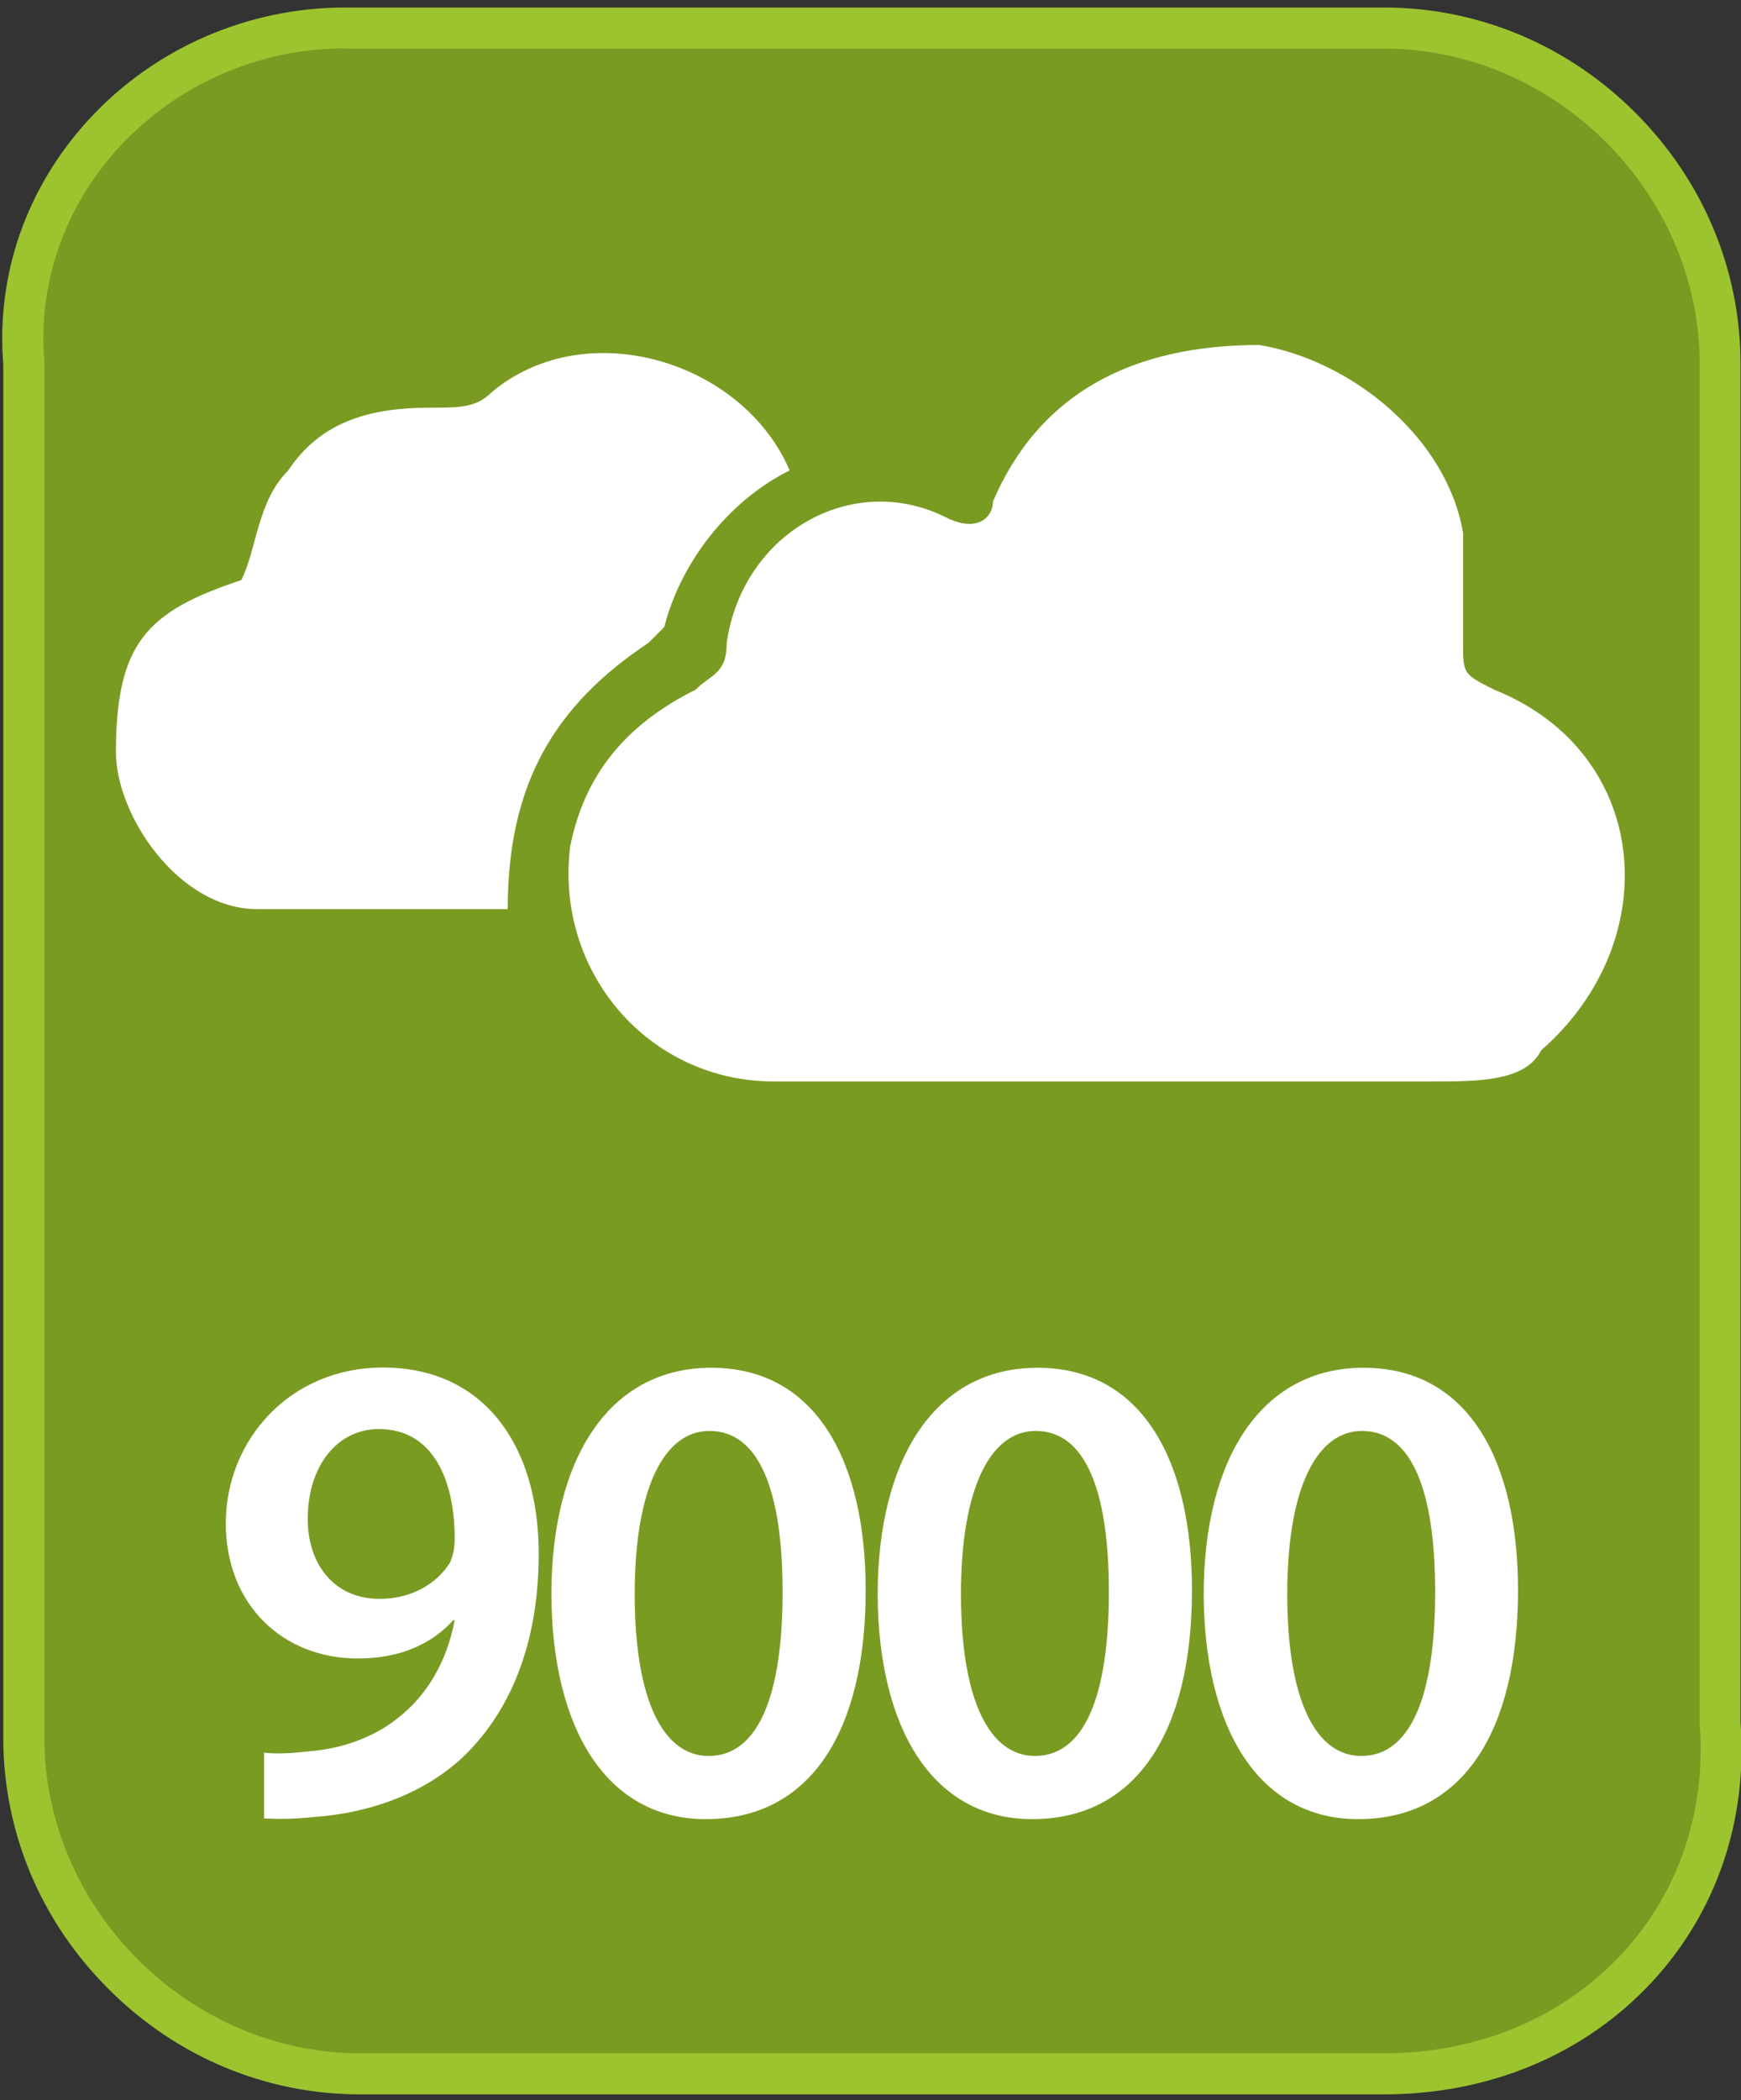
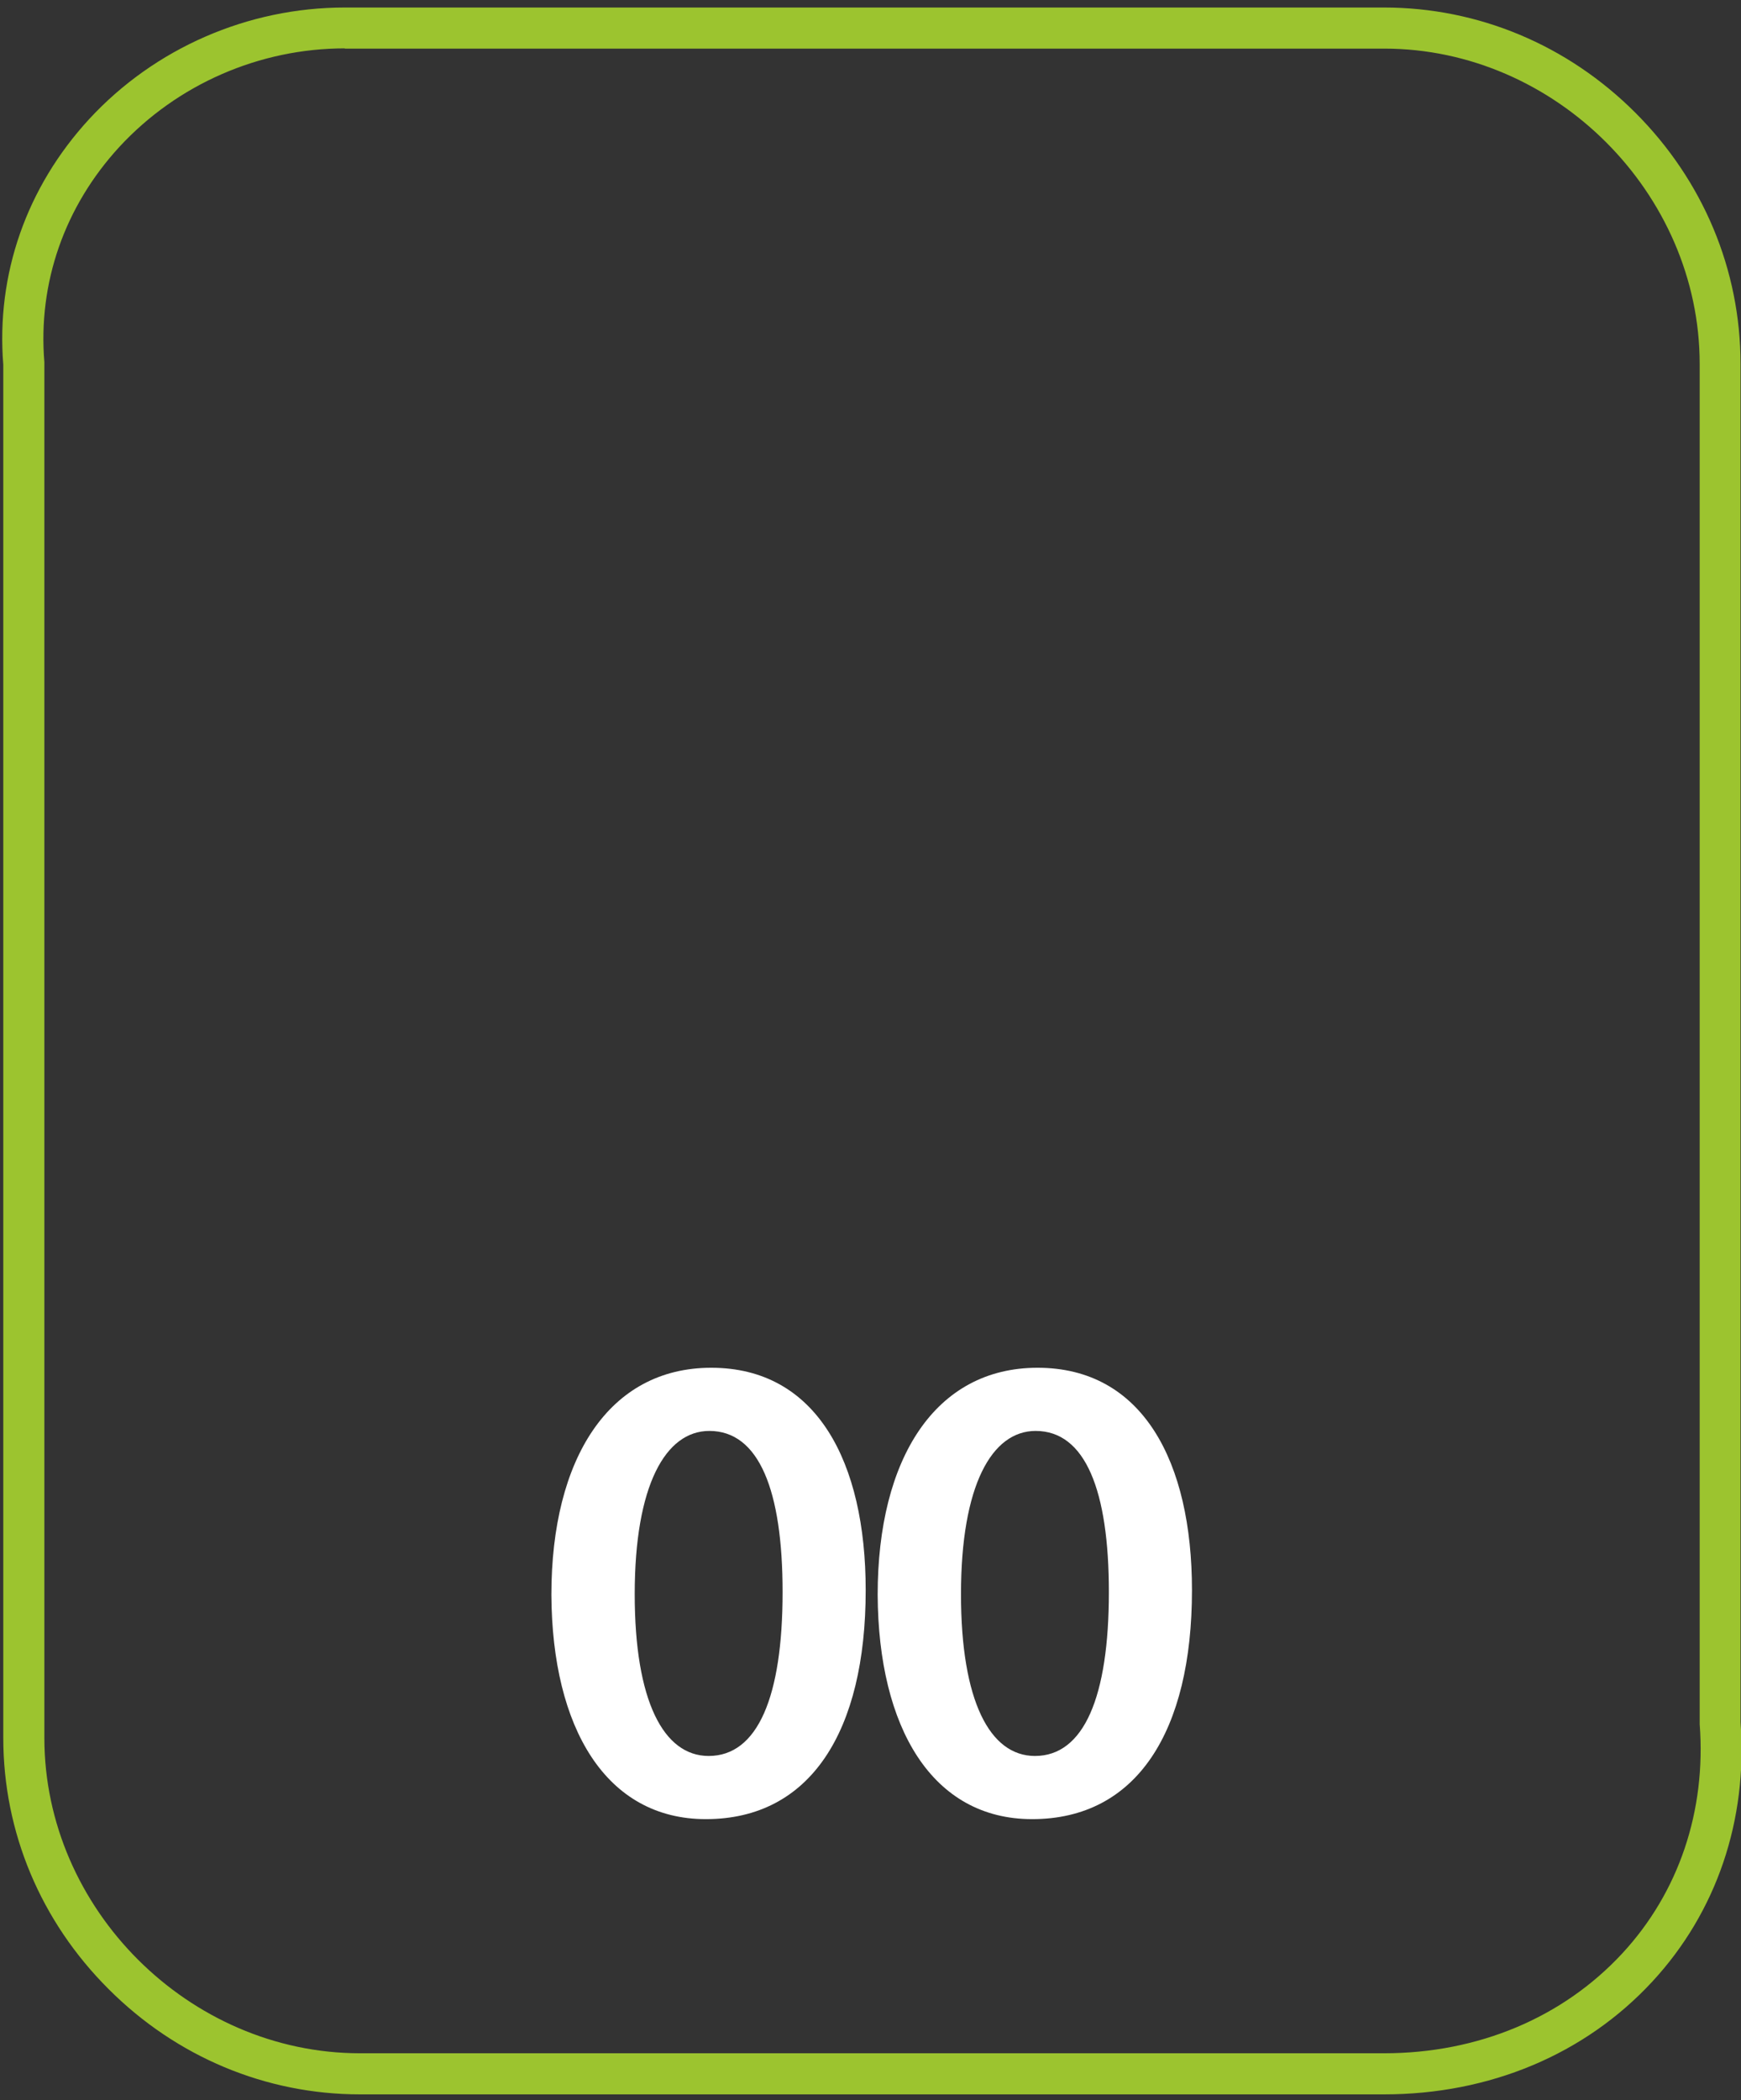
<svg xmlns="http://www.w3.org/2000/svg" version="1.1" id="Layer_1" x="0px" y="0px" viewBox="0 0 741.7 894.3" style="enable-background:new 0 0 741.7 894.3;" xml:space="preserve">
  <rect x="0" y="0" width="741.7" height="894.3" fill="#333333" stroke="none" />
  <style type="text/css">
	.st0{fill:#799B22;}
	.st1{fill:#9CC42F;}
	.st2{fill:#FFFFFF;}
</style>
  <g>
-     <path class="st0" d="M589.6,883.1H153.4c-78.1,0-143.3-65-143.3-143.1V155C3.7,76.9,68.7,11.9,146.9,11.9h442.7   c78.1,0,143.2,65,143.2,143.1l0,0l0,0v578.6C739.3,818.1,674.3,883.1,589.6,883.1z" />
    <path class="st1" d="M589.6,891.8H153.4c-40.1,0-78.2-15.9-107.1-44.8C17.3,818.1,1.4,780.1,1.4,740V155.3   C-1.7,116.8,11.3,79.7,38,50.7C65.9,20.5,105.6,3.2,146.9,3.2h442.7c40.1,0,78.2,15.9,107.1,44.8c28.9,28.9,44.8,66.9,44.8,107   v578.3c3.1,41.7-10.2,80.9-37.6,110.5C675.2,874.8,634.6,891.8,589.6,891.8z M146.9,20.6c-36.4,0-71.4,15.3-96,41.9   c-23.4,25.4-34.8,58-32,91.7l0,0.7V740c0,72.8,61.6,134.3,134.5,134.3h436.2c40,0,76.1-15.1,101.5-42.5c24.1-26,35.8-60.7,33-97.6   l0-0.7V155c0-72.8-61.6-134.3-134.4-134.3H146.9z" />
  </g>
  <g>
-     <path class="st2" d="M469.9,460.5c-46.7,0-93.4,0-140.2,0c-53.4,0-93.4-46.7-86.8-100.1c6.7-33.4,26.7-53.4,53.4-66.7   c6.7-6.7,13.3-6.7,13.3-20c6.7-46.7,53.4-73.4,93.4-53.4c13.3,6.7,20,0,20-6.7c20-46.7,60.1-66.7,113.5-66.7   c40,6.7,80.1,40,86.8,80.1c0,13.3,0,26.7,0,46.7c0,13.3,0,13.3,13.3,20c66.7,26.7,73.4,106.8,20,153.5   c-6.7,13.3-26.7,13.3-46.7,13.3l0,0C563.3,460.5,516.6,460.5,469.9,460.5L469.9,460.5z" />
-     <path class="st2" d="M216.3,387.1c-33.4,0-73.4,0-106.8,0s-60.1-40-60.1-66.7c0-46.7,13.3-60.1,53.4-73.4   c6.7-13.3,6.7-33.4,20-46.7c13.3-20,33.4-26.7,60.1-26.7c13.3,0,20,0,26.7-6.7c40-33.4,106.8-13.3,126.8,33.4   c-26.7,13.3-46.7,40-53.4,66.7l-6.7,6.7C236.3,300.3,216.3,333.7,216.3,387.1C216.3,380.4,216.3,380.4,216.3,387.1z" />
-   </g>
+     </g>
  <g>
-     <path class="st2" d="M112.5,746.3c5.7,0.6,11.2,0.3,19.4-0.6c14-1.1,27.5-6,37.8-14.3c12.3-9.7,20.6-23.7,24-41.5h-0.6   c-9.4,10.3-22.9,16.3-40.6,16.3c-32.3,0-56.3-23.2-56.3-57.5c0-35.7,27.5-66.4,66.9-66.4c43.5,0,66.4,33.7,66.4,79.2   c0,39.8-12.9,68.1-32.3,86.7c-16,14.9-38.3,23.7-63.5,25.5c-8,0.9-15.7,0.9-21.2,0.6V746.3z M131.1,646.8c0,19.2,11.2,34,30.6,34   c14.3,0,24.6-6.9,30-15.4c1.1-2.6,2-5.4,2-10.3c0-25.2-9.4-46.6-32.3-46.6C143.7,608.5,131.1,624.2,131.1,646.8z" />
    <path class="st2" d="M368.8,677.1c0,60.1-23.5,97.5-68.1,97.5c-42.6,0-65.5-38.9-65.8-95.5c0-58.1,24.6-96.7,68.1-96.7   C347.9,582.4,368.8,622.5,368.8,677.1z M270.4,678.8c0,45.5,12.3,68.9,31.5,68.9c20.9,0,31.5-25.2,31.5-69.8   c0-43.2-10-68.6-31.2-68.6C283.5,609.3,270.4,632.5,270.4,678.8z" />
    <path class="st2" d="M507.8,677.1c0,60.1-23.5,97.5-68.1,97.5c-42.6,0-65.5-38.9-65.8-95.5c0-58.1,24.6-96.7,68.1-96.7   C486.9,582.4,507.8,622.5,507.8,677.1z M409.4,678.8c0,45.5,12.3,68.9,31.5,68.9c20.9,0,31.5-25.2,31.5-69.8   c0-43.2-10-68.6-31.2-68.6C422.5,609.3,409.4,632.5,409.4,678.8z" />
-     <path class="st2" d="M646.7,677.1c0,60.1-23.5,97.5-68.1,97.5c-42.6,0-65.5-38.9-65.8-95.5c0-58.1,24.6-96.7,68.1-96.7   C625.9,582.4,646.7,622.5,646.7,677.1z M548.4,678.8c0,45.5,12.3,68.9,31.5,68.9c20.9,0,31.5-25.2,31.5-69.8   c0-43.2-10-68.6-31.2-68.6C561.5,609.3,548.4,632.5,548.4,678.8z" />
  </g>
</svg>